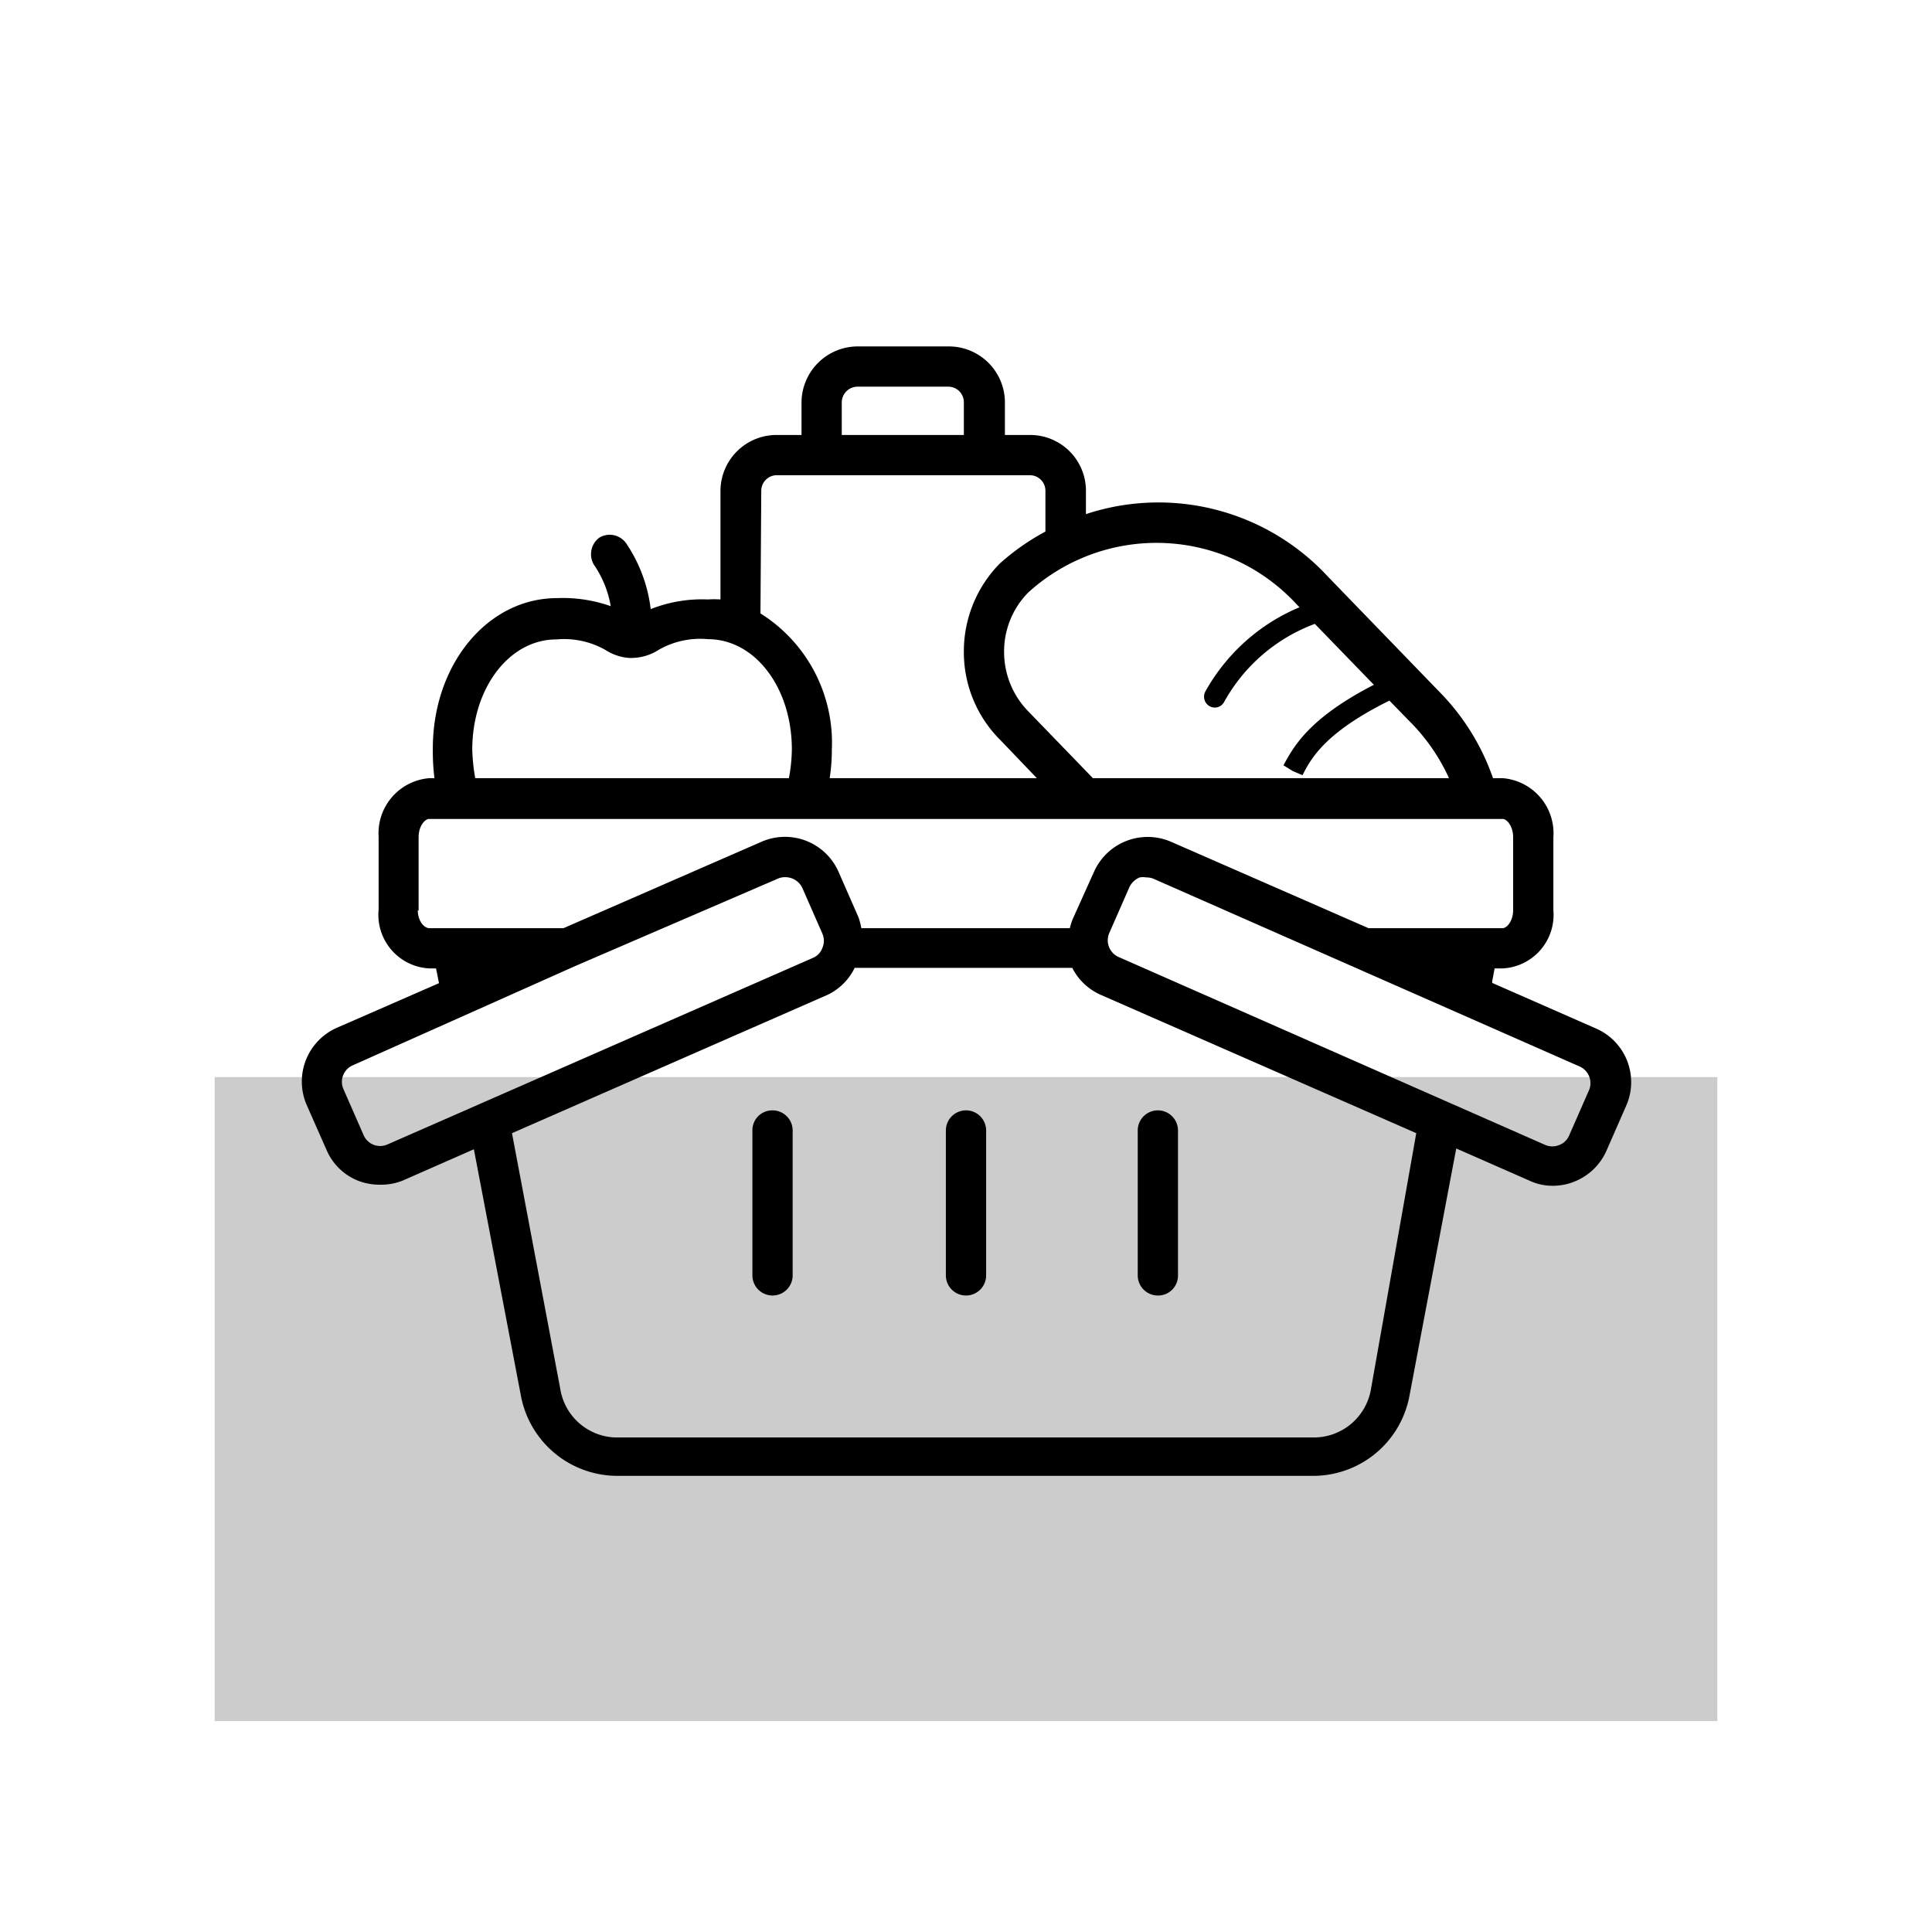
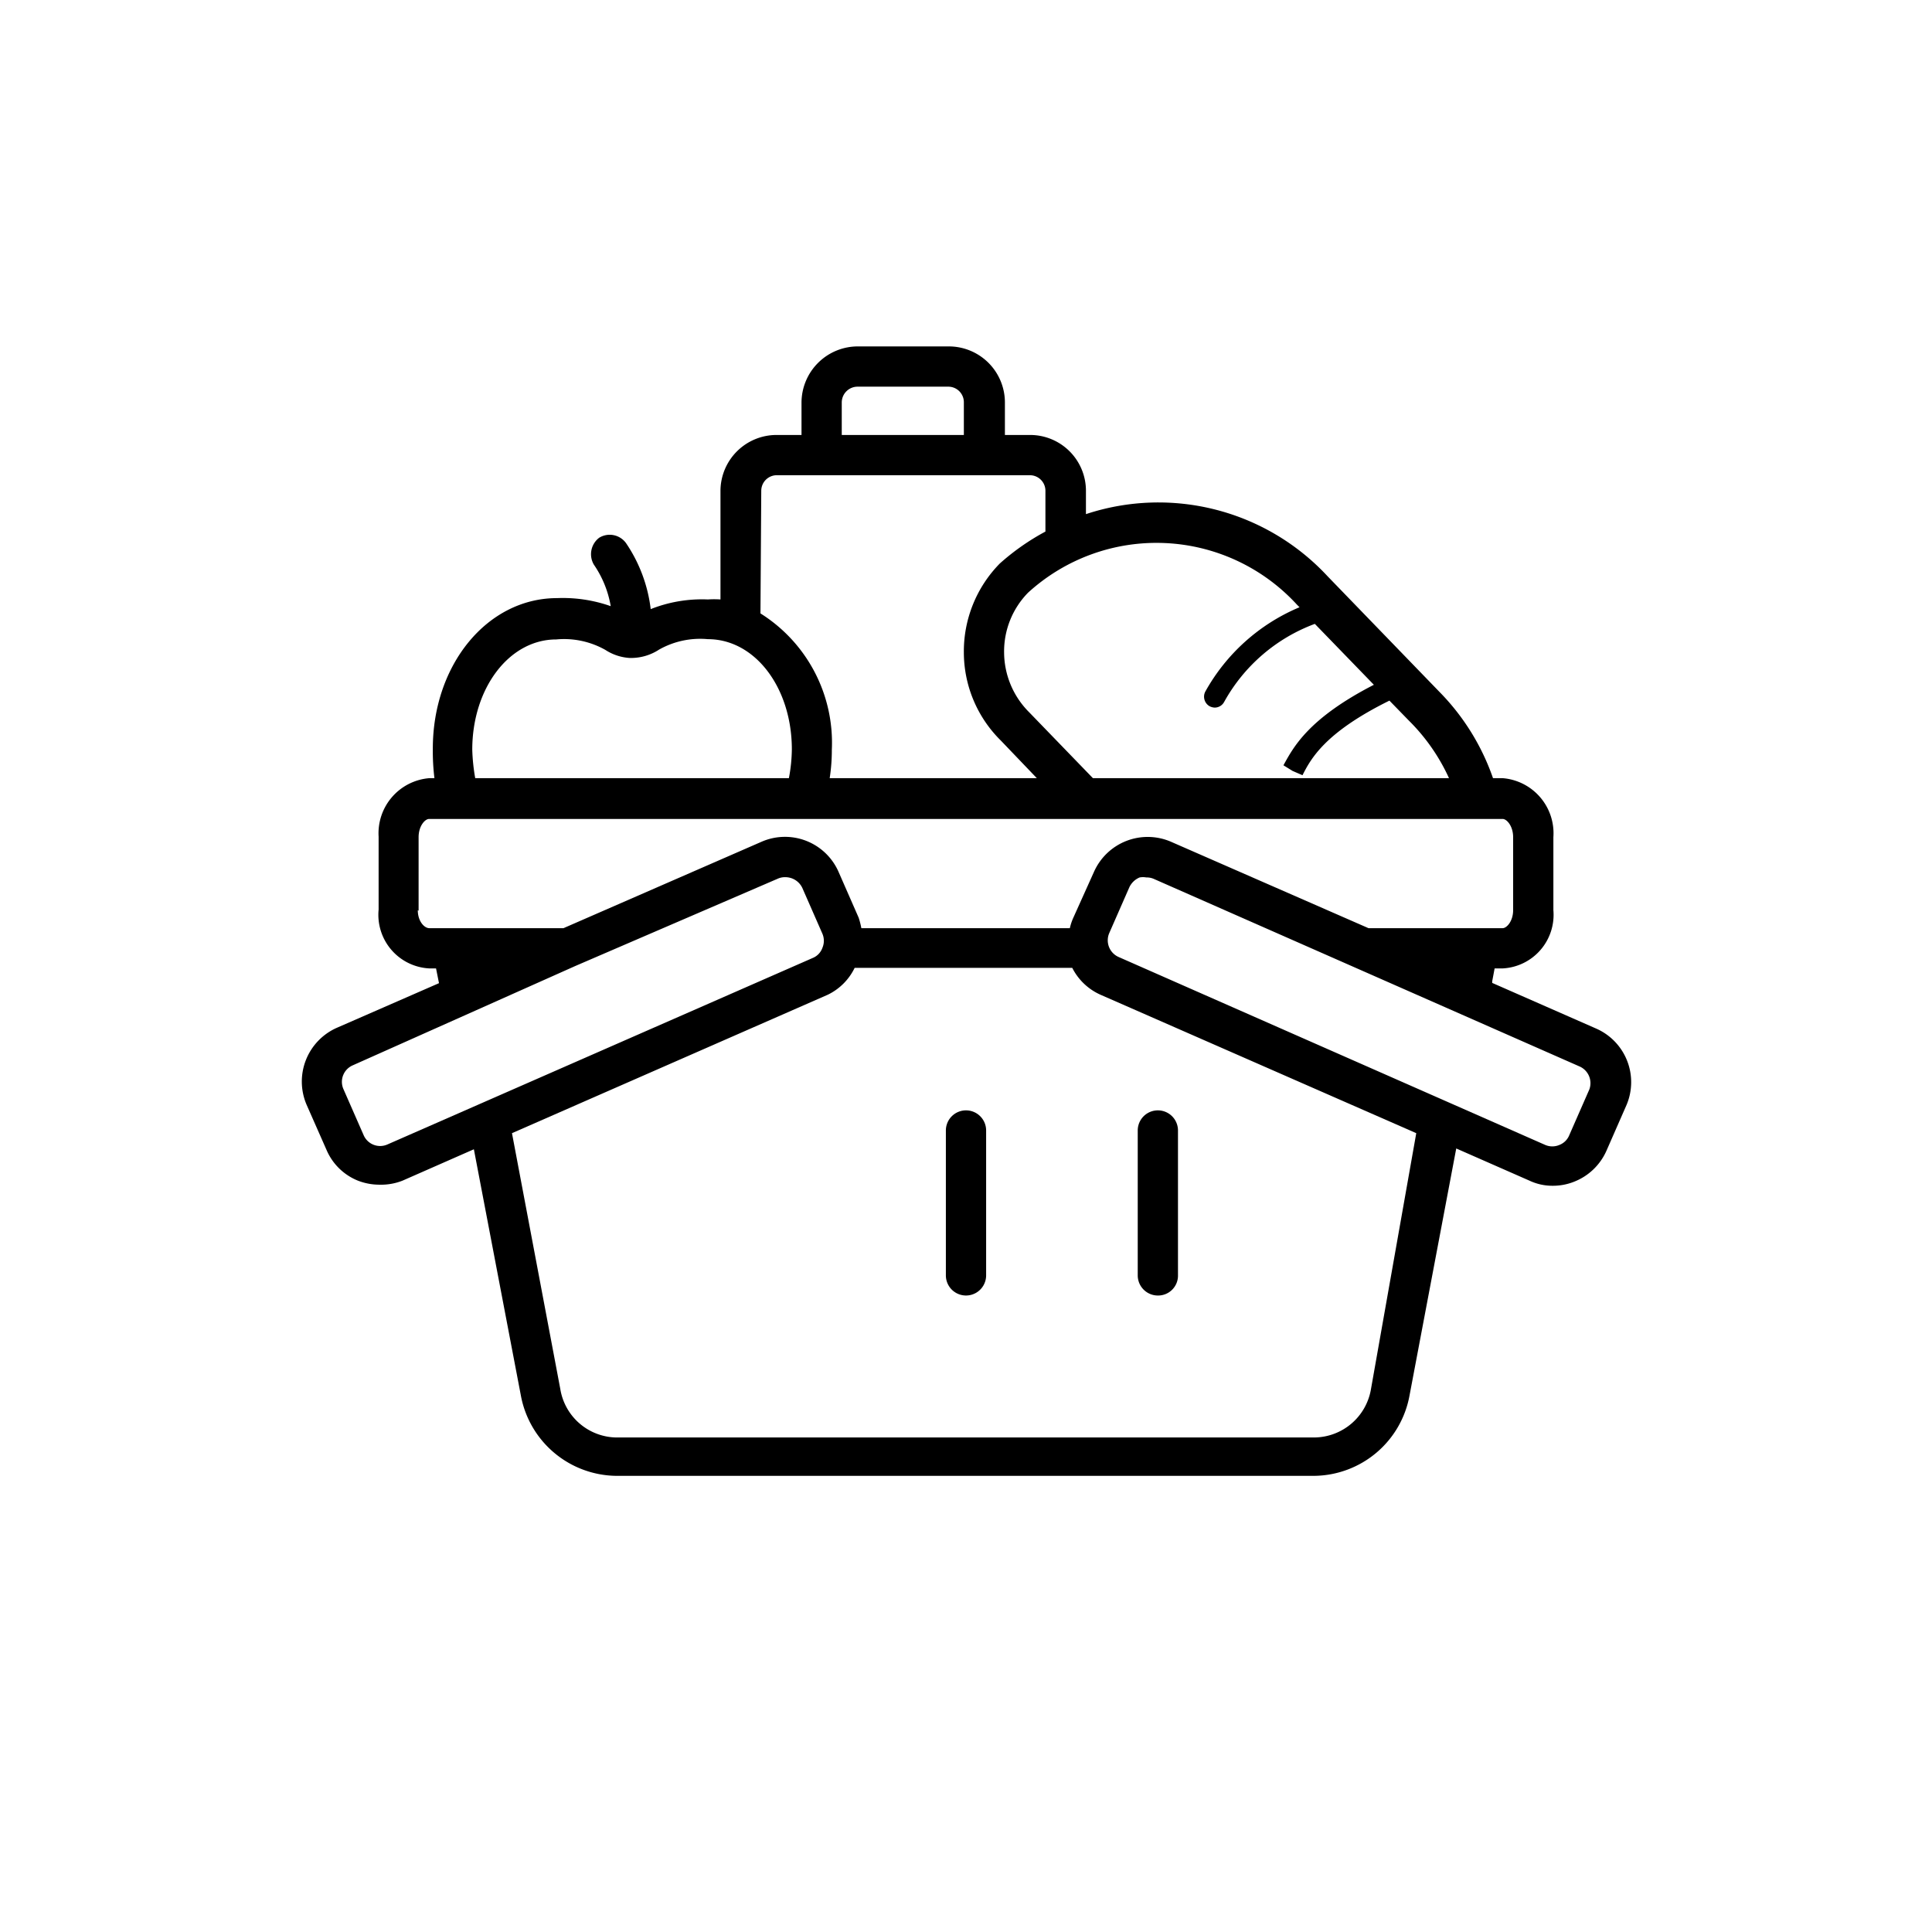
<svg xmlns="http://www.w3.org/2000/svg" viewBox="0 0 72 72">
  <defs>
    <style>.cls-1{isolation:isolate;}.cls-2{fill:#ccc;mix-blend-mode:multiply;}</style>
  </defs>
  <g class="cls-1">
    <g id="Ebene_1" data-name="Ebene 1">
-       <rect id="Rechteck_8131" data-name="Rechteck 8131" class="cls-2" x="8" y="40.14" width="56" height="24" />
-       <path d="M28.79,41.38a.74.74,0,0,0-.75.75v5.4a.75.75,0,0,0,1.5,0v-5.4A.75.75,0,0,0,28.79,41.38Z" />
      <path d="M43.15,48.28a.74.74,0,0,0,.75-.75v-5.4a.75.75,0,0,0-1.5,0v5.4A.75.75,0,0,0,43.15,48.28Z" />
      <path d="M36,41.38a.75.75,0,0,0-.75.75v5.4a.75.75,0,0,0,1.5,0v-5.4A.75.75,0,0,0,36,41.38Z" />
      <path d="M59.48,38.33l-3.87-1.7,0-.06.09-.48H56a2,2,0,0,0,1.89-2.17V31.2A2.06,2.06,0,0,0,56,29h-.36a8.59,8.59,0,0,0-2-3.22l-4.17-4.31a8.6,8.6,0,0,0-9-2.31v-.87a2.08,2.08,0,0,0-2.08-2.08h-.94V15a2.09,2.09,0,0,0-2.08-2.09H32A2.1,2.1,0,0,0,29.87,15v1.21h-.93a2.09,2.09,0,0,0-2.09,2.08v4.05a3.59,3.59,0,0,0-.47,0,5.18,5.18,0,0,0-2.13.36,5.55,5.55,0,0,0-.92-2.46.75.75,0,0,0-1-.2.77.77,0,0,0-.2,1,3.88,3.88,0,0,1,.63,1.55,5.38,5.38,0,0,0-2-.3c-2.59,0-4.63,2.47-4.63,5.61A8.27,8.27,0,0,0,16.19,29H16a2.06,2.06,0,0,0-1.89,2.18v2.72A2,2,0,0,0,16,36.09h.25l.11.55-3.8,1.66a2.19,2.19,0,0,0-1.13,2.88l.75,1.7A2.14,2.14,0,0,0,13.34,44a2.22,2.22,0,0,0,.8.15A2.19,2.19,0,0,0,15,44l2.66-1.17L19.41,52a3.66,3.66,0,0,0,3.53,3H49a3.65,3.65,0,0,0,3.53-3l1.74-9.2L57,44a2,2,0,0,0,.87.19,2.13,2.13,0,0,0,.79-.15,2.19,2.19,0,0,0,1.21-1.16l.75-1.71A2.18,2.18,0,0,0,59.48,38.33ZM48.33,22.53l.1.1a7.2,7.2,0,0,0-3.51,3.14.41.41,0,0,0,.16.55.45.45,0,0,0,.19.05.4.4,0,0,0,.35-.21A6.41,6.41,0,0,1,49,23.25l2.2,2.27c-2.45,1.26-3,2.33-3.37,3l.34.21.37.16c.31-.61.83-1.59,3.24-2.78l.73.75A7.24,7.24,0,0,1,54,29H40.73l-2.37-2.45a3.17,3.17,0,0,1-.94-2.23,3.13,3.13,0,0,1,.89-2.23A7.1,7.1,0,0,1,48.33,22.53ZM31.37,15a.59.59,0,0,1,.59-.59h3.38a.58.58,0,0,1,.58.59v1.21H31.37Zm-3,3.29a.58.58,0,0,1,.59-.58h9.42a.58.58,0,0,1,.58.58v1.52A8.76,8.76,0,0,0,37.26,21a4.67,4.67,0,0,0-1.34,3.32,4.62,4.62,0,0,0,1.38,3.28L38.64,29H30.92A6.84,6.84,0,0,0,31,27.94a5.69,5.69,0,0,0-2.66-5.08ZM17.6,27.94c0-2.3,1.38-4.11,3.13-4.11a3.13,3.13,0,0,1,1.83.39,1.87,1.87,0,0,0,.9.3h.1a1.91,1.91,0,0,0,1-.31,3.11,3.11,0,0,1,1.82-.39c1.76,0,3.13,1.81,3.13,4.11A6.09,6.09,0,0,1,29.4,29H17.71A7.19,7.19,0,0,1,17.6,27.94Zm-2,6V31.2c0-.42.24-.68.39-.68H56c.15,0,.39.26.39.68v2.72c0,.41-.24.67-.39.67H51l-7.36-3.22a2.19,2.19,0,0,0-2.87,1.12L40,34.2a2,2,0,0,0-.13.39H32.1A3,3,0,0,0,32,34.2l-.75-1.71a2.18,2.18,0,0,0-2.87-1.12L21,34.59H16C15.81,34.59,15.57,34.33,15.57,33.92Zm-1.16,8.71a.67.67,0,0,1-.89-.35l-.75-1.71a.67.67,0,0,1,.35-.89L21.44,36h0L29,32.74a.65.65,0,0,1,.27-.05.7.7,0,0,1,.63.4l.75,1.71a.67.67,0,0,1,0,.52.64.64,0,0,1-.36.38Zm36.65,9.13A2.16,2.16,0,0,1,49,53.57H22.94a2.15,2.15,0,0,1-2.06-1.81l-1.8-9.53,11.77-5.16a2.15,2.15,0,0,0,1-1h8l.11,0a2.17,2.17,0,0,0,1.05,1l11.77,5.16ZM59.23,40.6l-.75,1.71a.65.65,0,0,1-.37.36.67.67,0,0,1-.52,0l-15.89-7a.68.68,0,0,1-.36-.9l.75-1.71a.74.74,0,0,1,.38-.36.69.69,0,0,1,.25,0,.65.65,0,0,1,.27.05l15.89,7A.68.68,0,0,1,59.23,40.6Z" />
    </g>
  </g>
</svg>